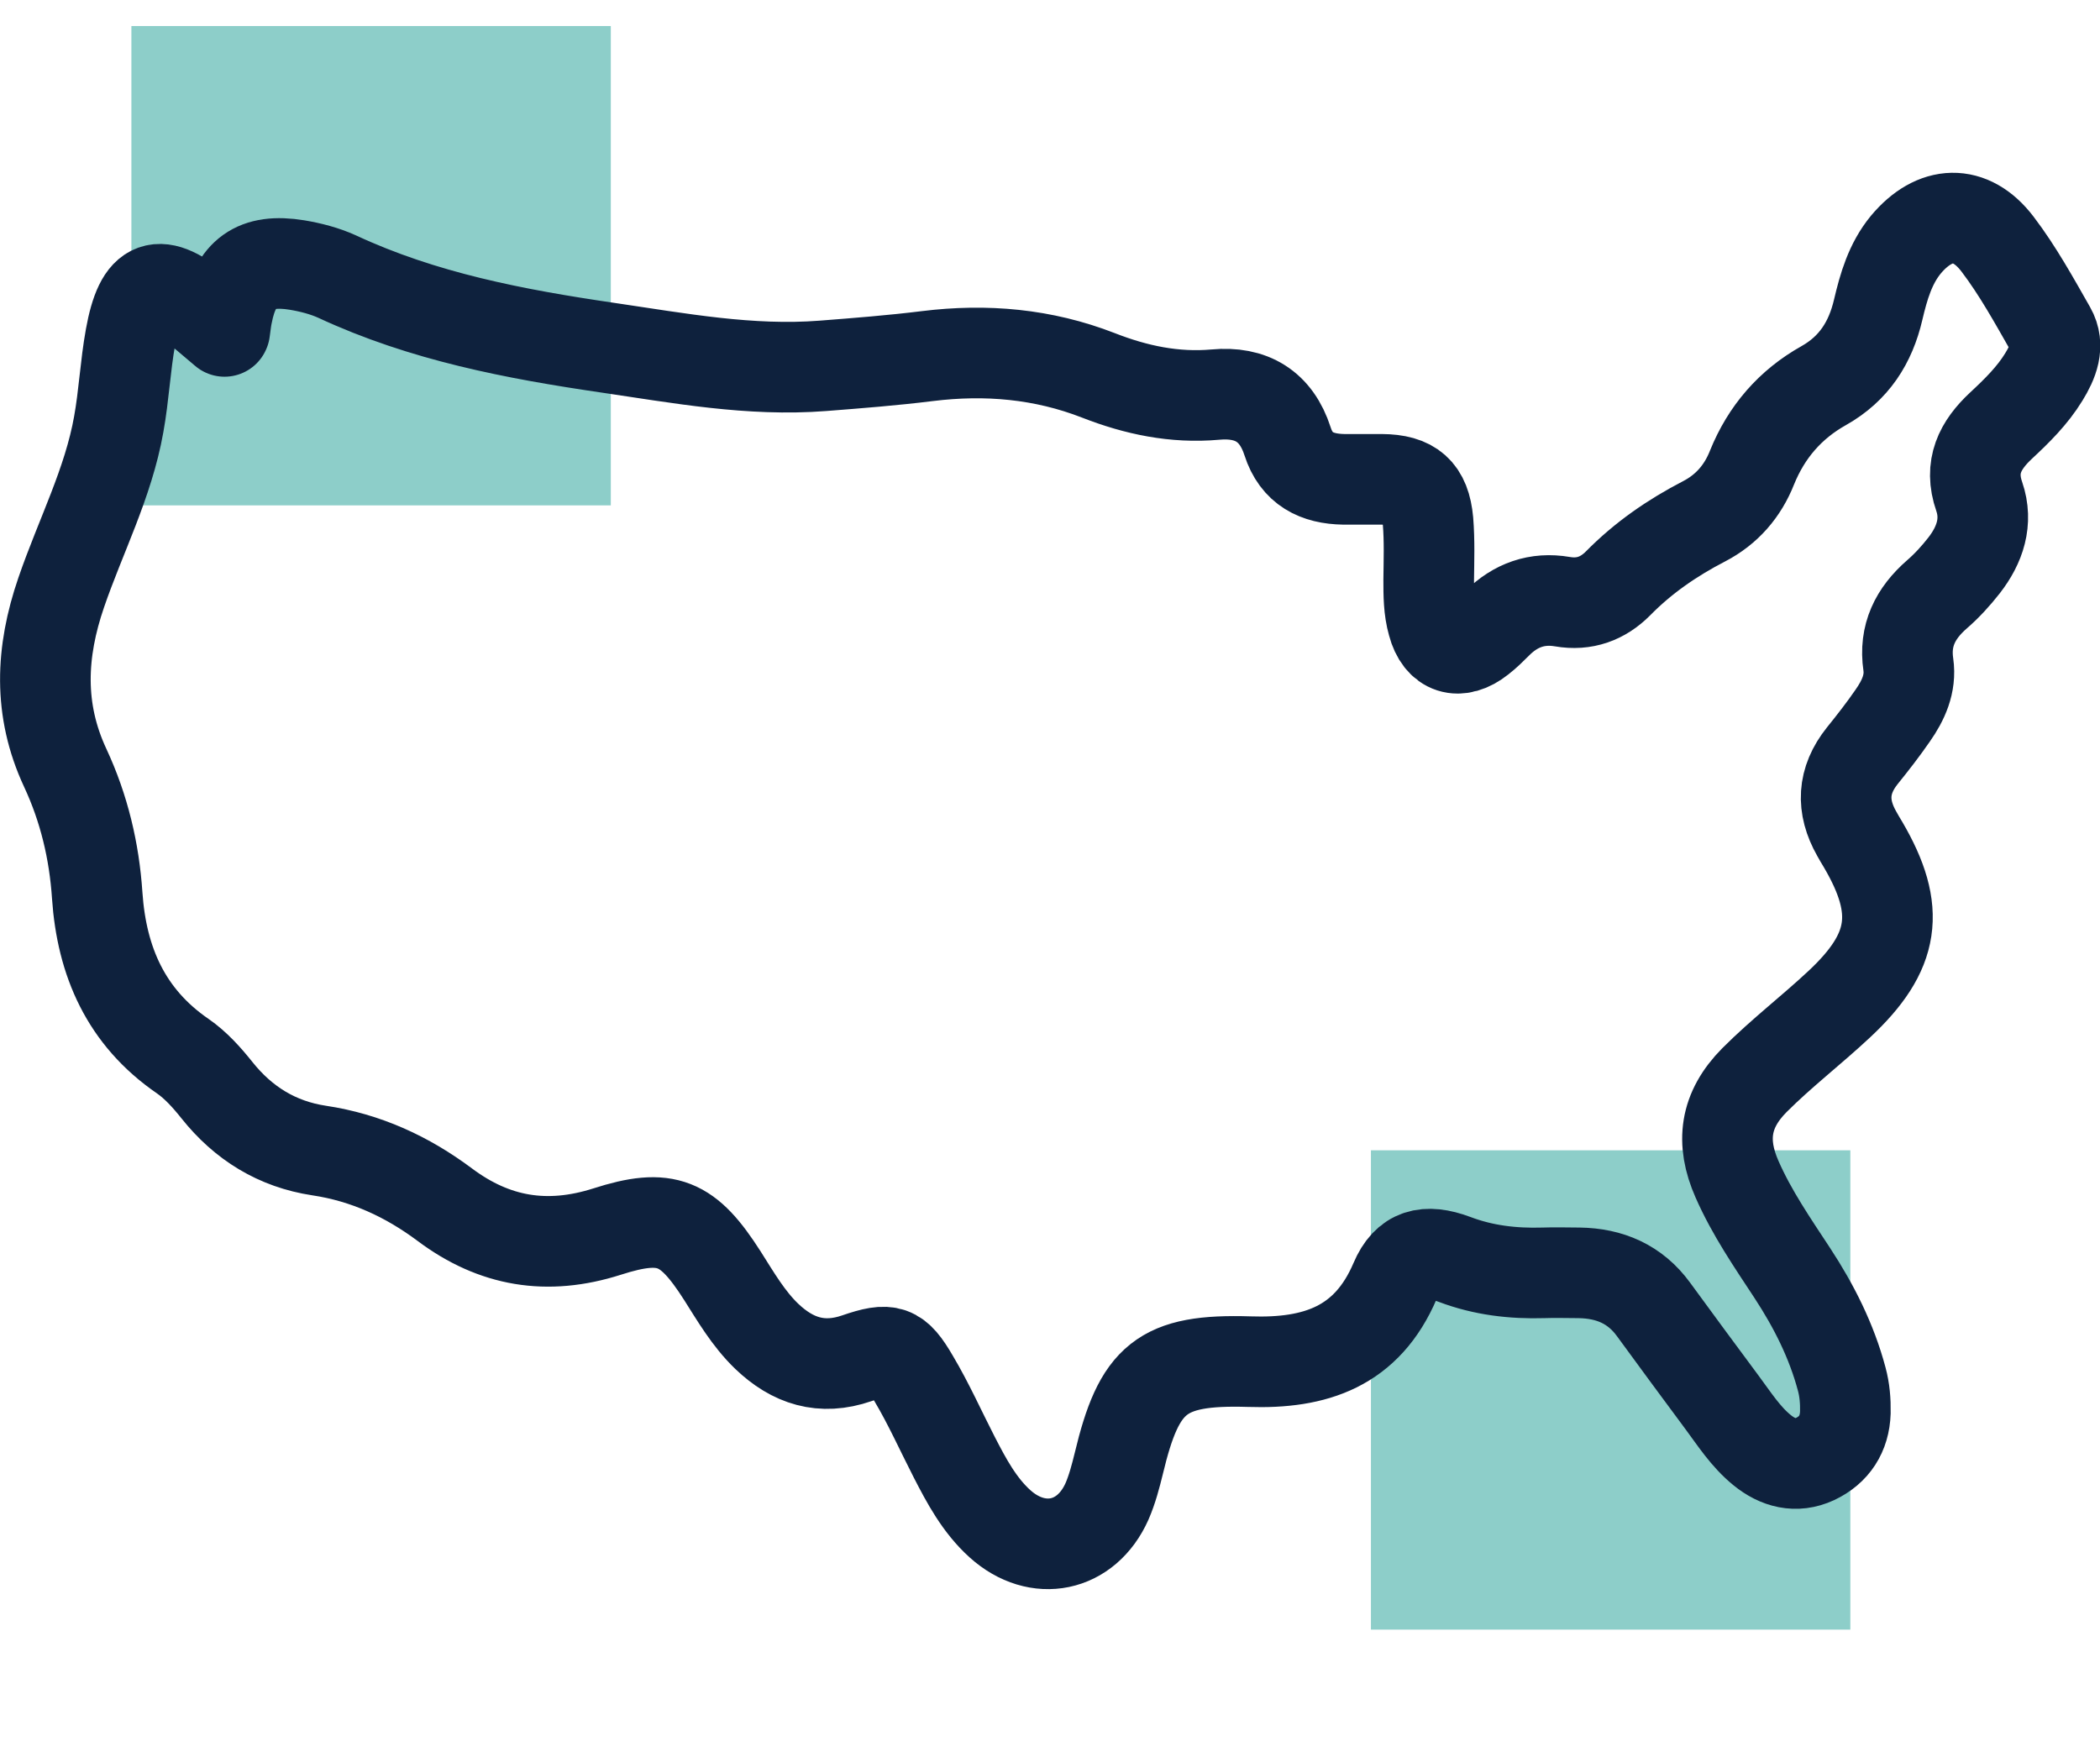
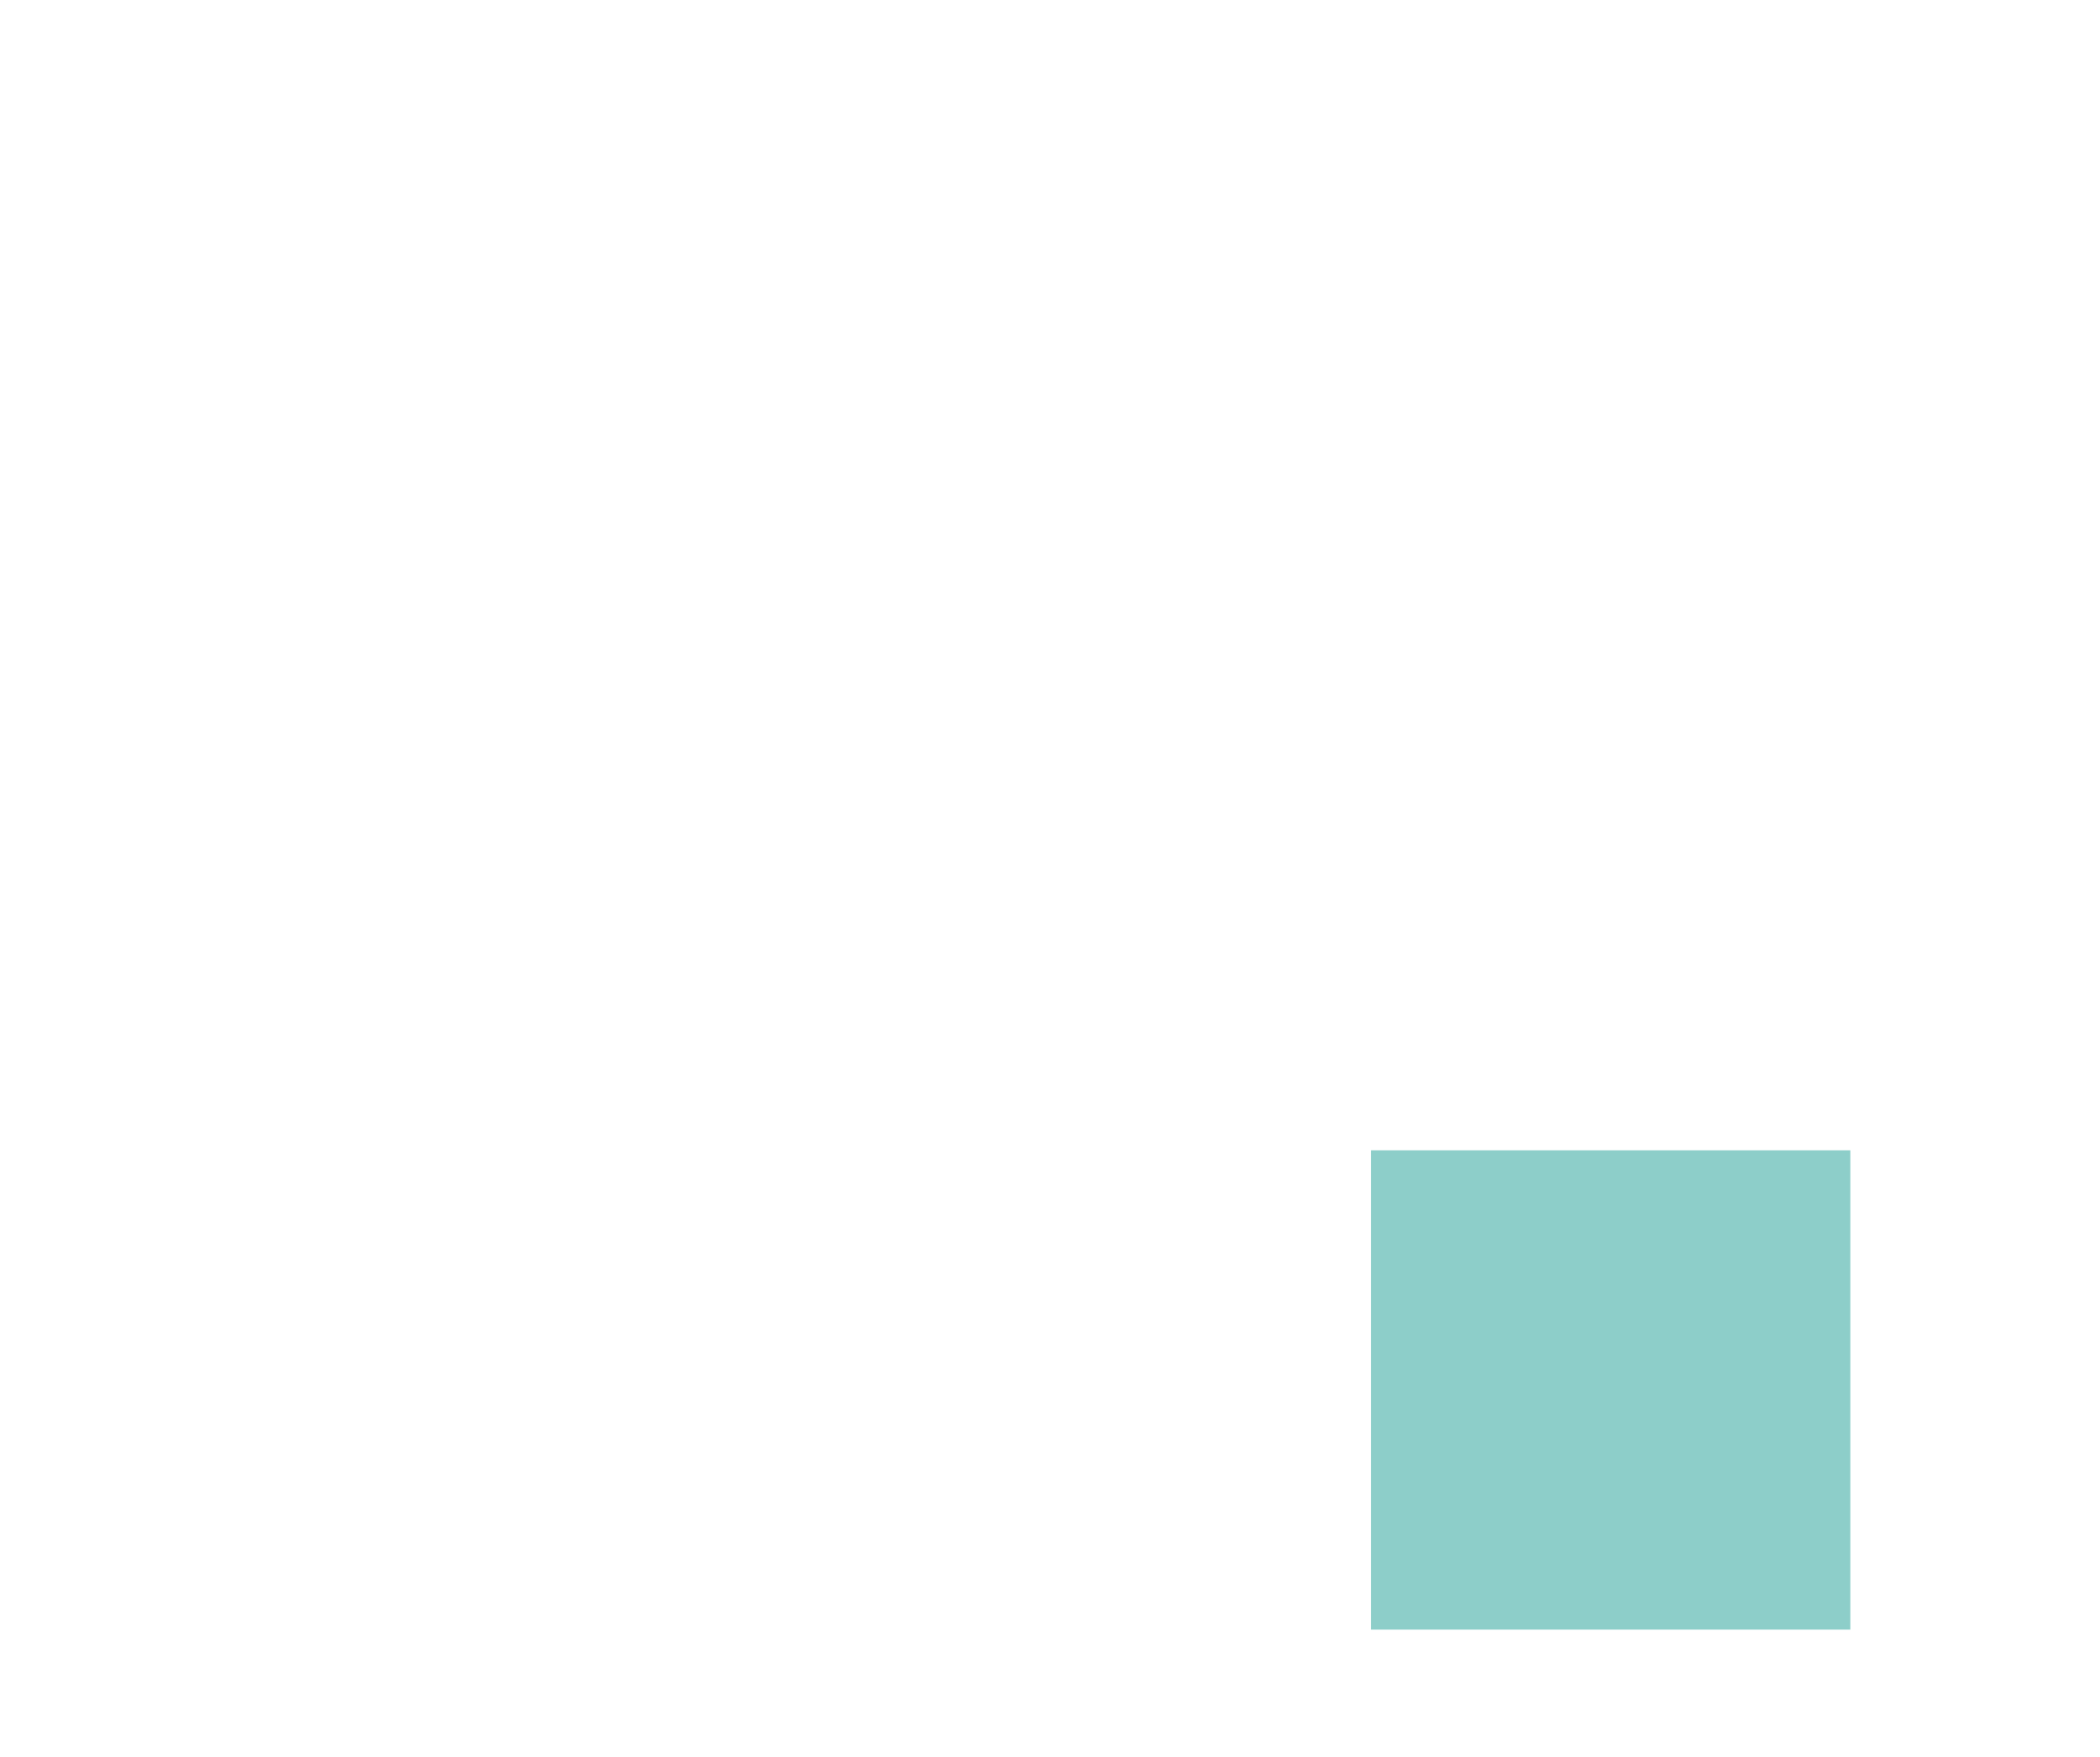
<svg xmlns="http://www.w3.org/2000/svg" id="_Õ_xBA__x2264__x201E__x5F_1" data-name="Õ_xBA__x2264__x201E__x5F_1" viewBox="0 0 92.69 77.58">
  <defs>
    <style>
      .cls-1 {
        fill: none;
        stroke: #0e213d;
        stroke-linejoin: round;
        stroke-width: 4px;
      }

      .cls-2 {
        fill: #8dcec9;
      }
    </style>
  </defs>
-   <rect class="cls-2" x="5.8" y="1.15" width="21.16" height="21.16" />
  <rect class="cls-2" x="60.51" y="50.78" width="21.16" height="21.16" />
-   <path class="cls-1" d="M9.92,14.61c.05-.37.07-.55.11-.73.35-1.82,1.25-2.48,3.08-2.18.6.1,1.22.26,1.77.51,3.8,1.77,7.85,2.54,11.95,3.14,3.14.46,6.28,1.05,9.49.8,1.54-.12,3.08-.24,4.61-.43,2.59-.32,5.11-.1,7.55.85,1.66.65,3.36,1.01,5.16.85,1.59-.15,2.69.51,3.19,2.06.39,1.22,1.29,1.66,2.48,1.68.56,0,1.11,0,1.67,0,1.34.01,1.93.52,2.05,1.85.07.86.04,1.73.03,2.59,0,.65,0,1.3.18,1.93.3,1.14,1.16,1.42,2.1.67.27-.21.51-.45.75-.69.8-.8,1.76-1.14,2.87-.95.98.17,1.79-.14,2.45-.8,1.12-1.14,2.4-2.02,3.81-2.75,1-.52,1.7-1.33,2.11-2.37.64-1.58,1.69-2.79,3.17-3.62,1.33-.75,2.06-1.89,2.4-3.35.24-1.02.53-2.03,1.22-2.87,1.27-1.52,2.85-1.6,4.05-.02.89,1.17,1.61,2.48,2.34,3.76.41.72.1,1.45-.3,2.1-.5.82-1.19,1.5-1.89,2.15-.92.86-1.42,1.81-.96,3.13.38,1.11.03,2.14-.67,3.04-.36.46-.76.9-1.2,1.28-.95.83-1.45,1.81-1.26,3.1.12.84-.22,1.58-.69,2.25-.42.61-.88,1.2-1.34,1.77-.88,1.1-.93,2.24-.25,3.44.09.16.18.32.28.48,1.7,2.9,1.42,4.75-1.06,7.06-1.22,1.14-2.54,2.15-3.73,3.34-1.31,1.32-1.5,2.73-.77,4.38.65,1.48,1.56,2.8,2.44,4.14.95,1.45,1.73,2.99,2.18,4.68.13.48.17.97.16,1.47-.03.95-.49,1.66-1.34,2.06-.84.39-1.64.17-2.33-.39-.73-.59-1.23-1.38-1.78-2.12-1.01-1.36-2.02-2.73-3.02-4.1-.81-1.11-1.93-1.59-3.28-1.61-.52,0-1.05-.02-1.58,0-1.34.04-2.64-.11-3.91-.59-1.28-.48-2.12-.26-2.63.94-1.24,2.91-3.51,3.67-6.44,3.57-3.88-.12-4.86.73-5.76,4.5-.14.57-.29,1.14-.52,1.67-.91,2.04-3.06,2.48-4.72.99-.91-.82-1.48-1.89-2.03-2.96-.59-1.15-1.12-2.34-1.78-3.45-.75-1.29-1.08-1.39-2.51-.9-1.56.54-2.84.12-3.98-.97-.81-.78-1.37-1.75-1.96-2.68-1.51-2.36-2.45-2.79-5.09-1.94-2.64.84-4.97.45-7.16-1.19-1.66-1.24-3.48-2.08-5.55-2.39-1.85-.28-3.34-1.2-4.51-2.67-.44-.55-.93-1.1-1.51-1.5-2.5-1.72-3.57-4.17-3.77-7.09-.13-1.96-.58-3.85-1.41-5.63-1.2-2.57-1.08-5.12-.18-7.74.85-2.48,2.08-4.83,2.54-7.43.23-1.27.29-2.58.52-3.85.44-2.43,1.25-2.7,3.11-1.13.3.25.6.51,1.04.88Z" />
</svg>